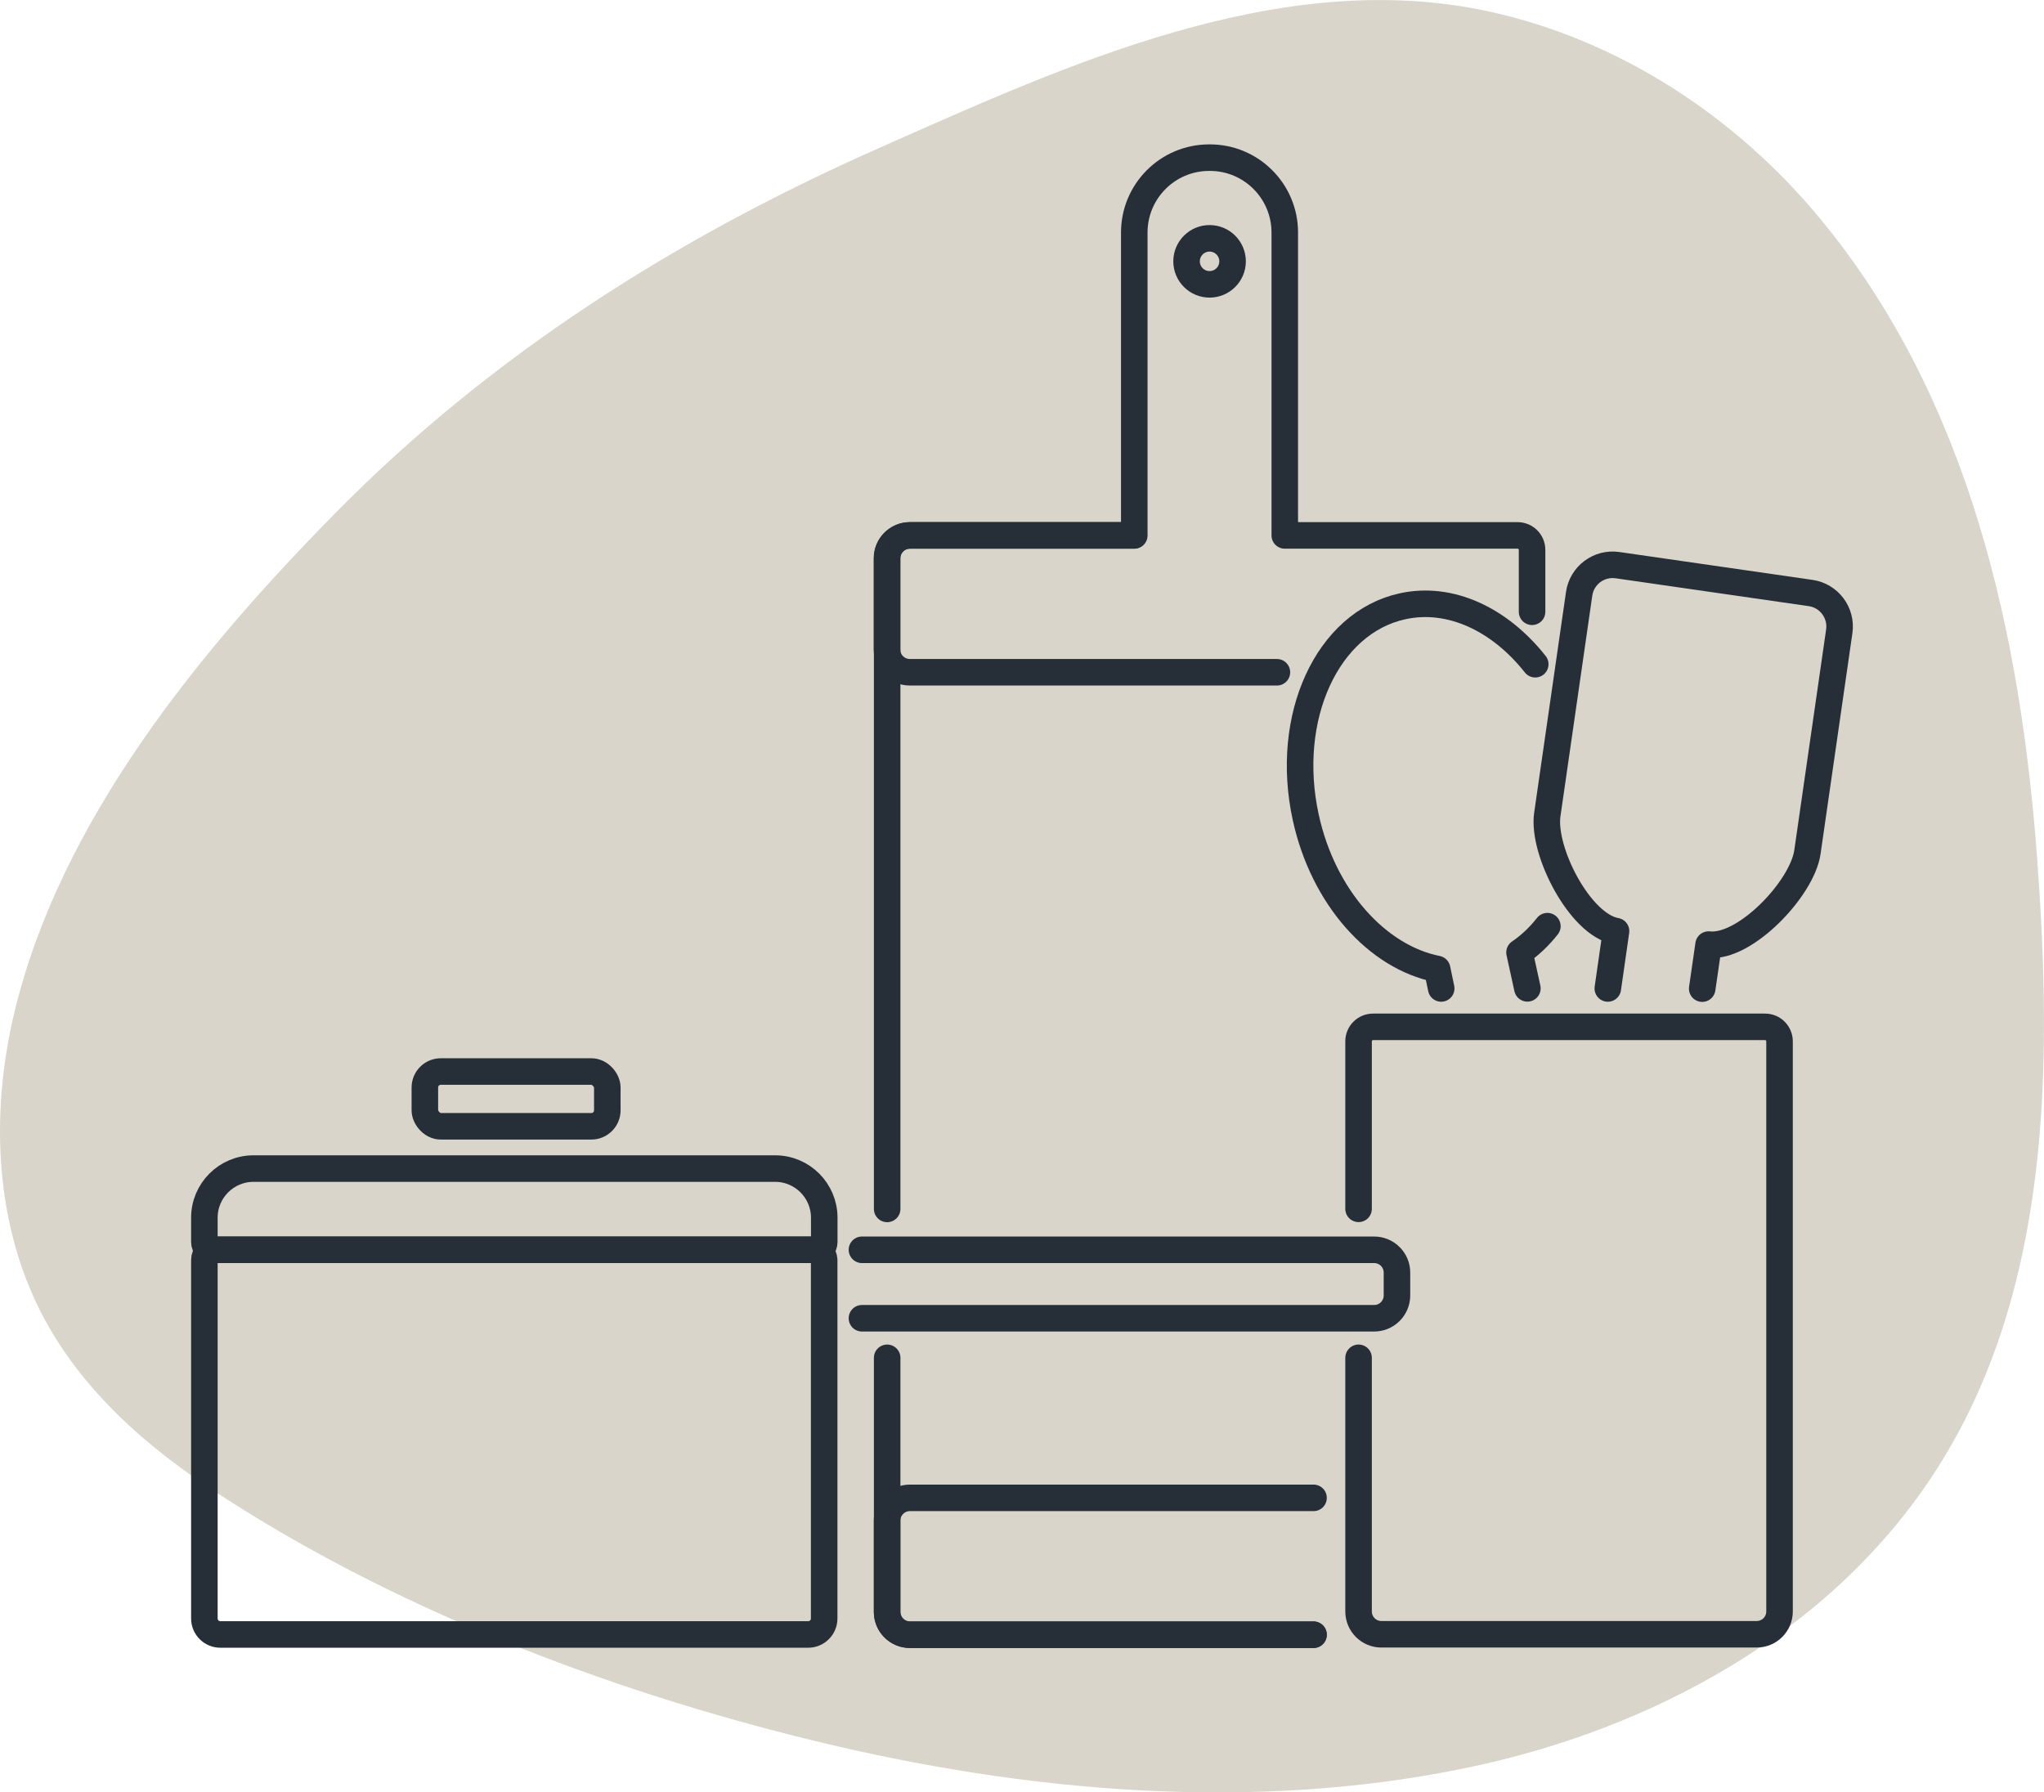
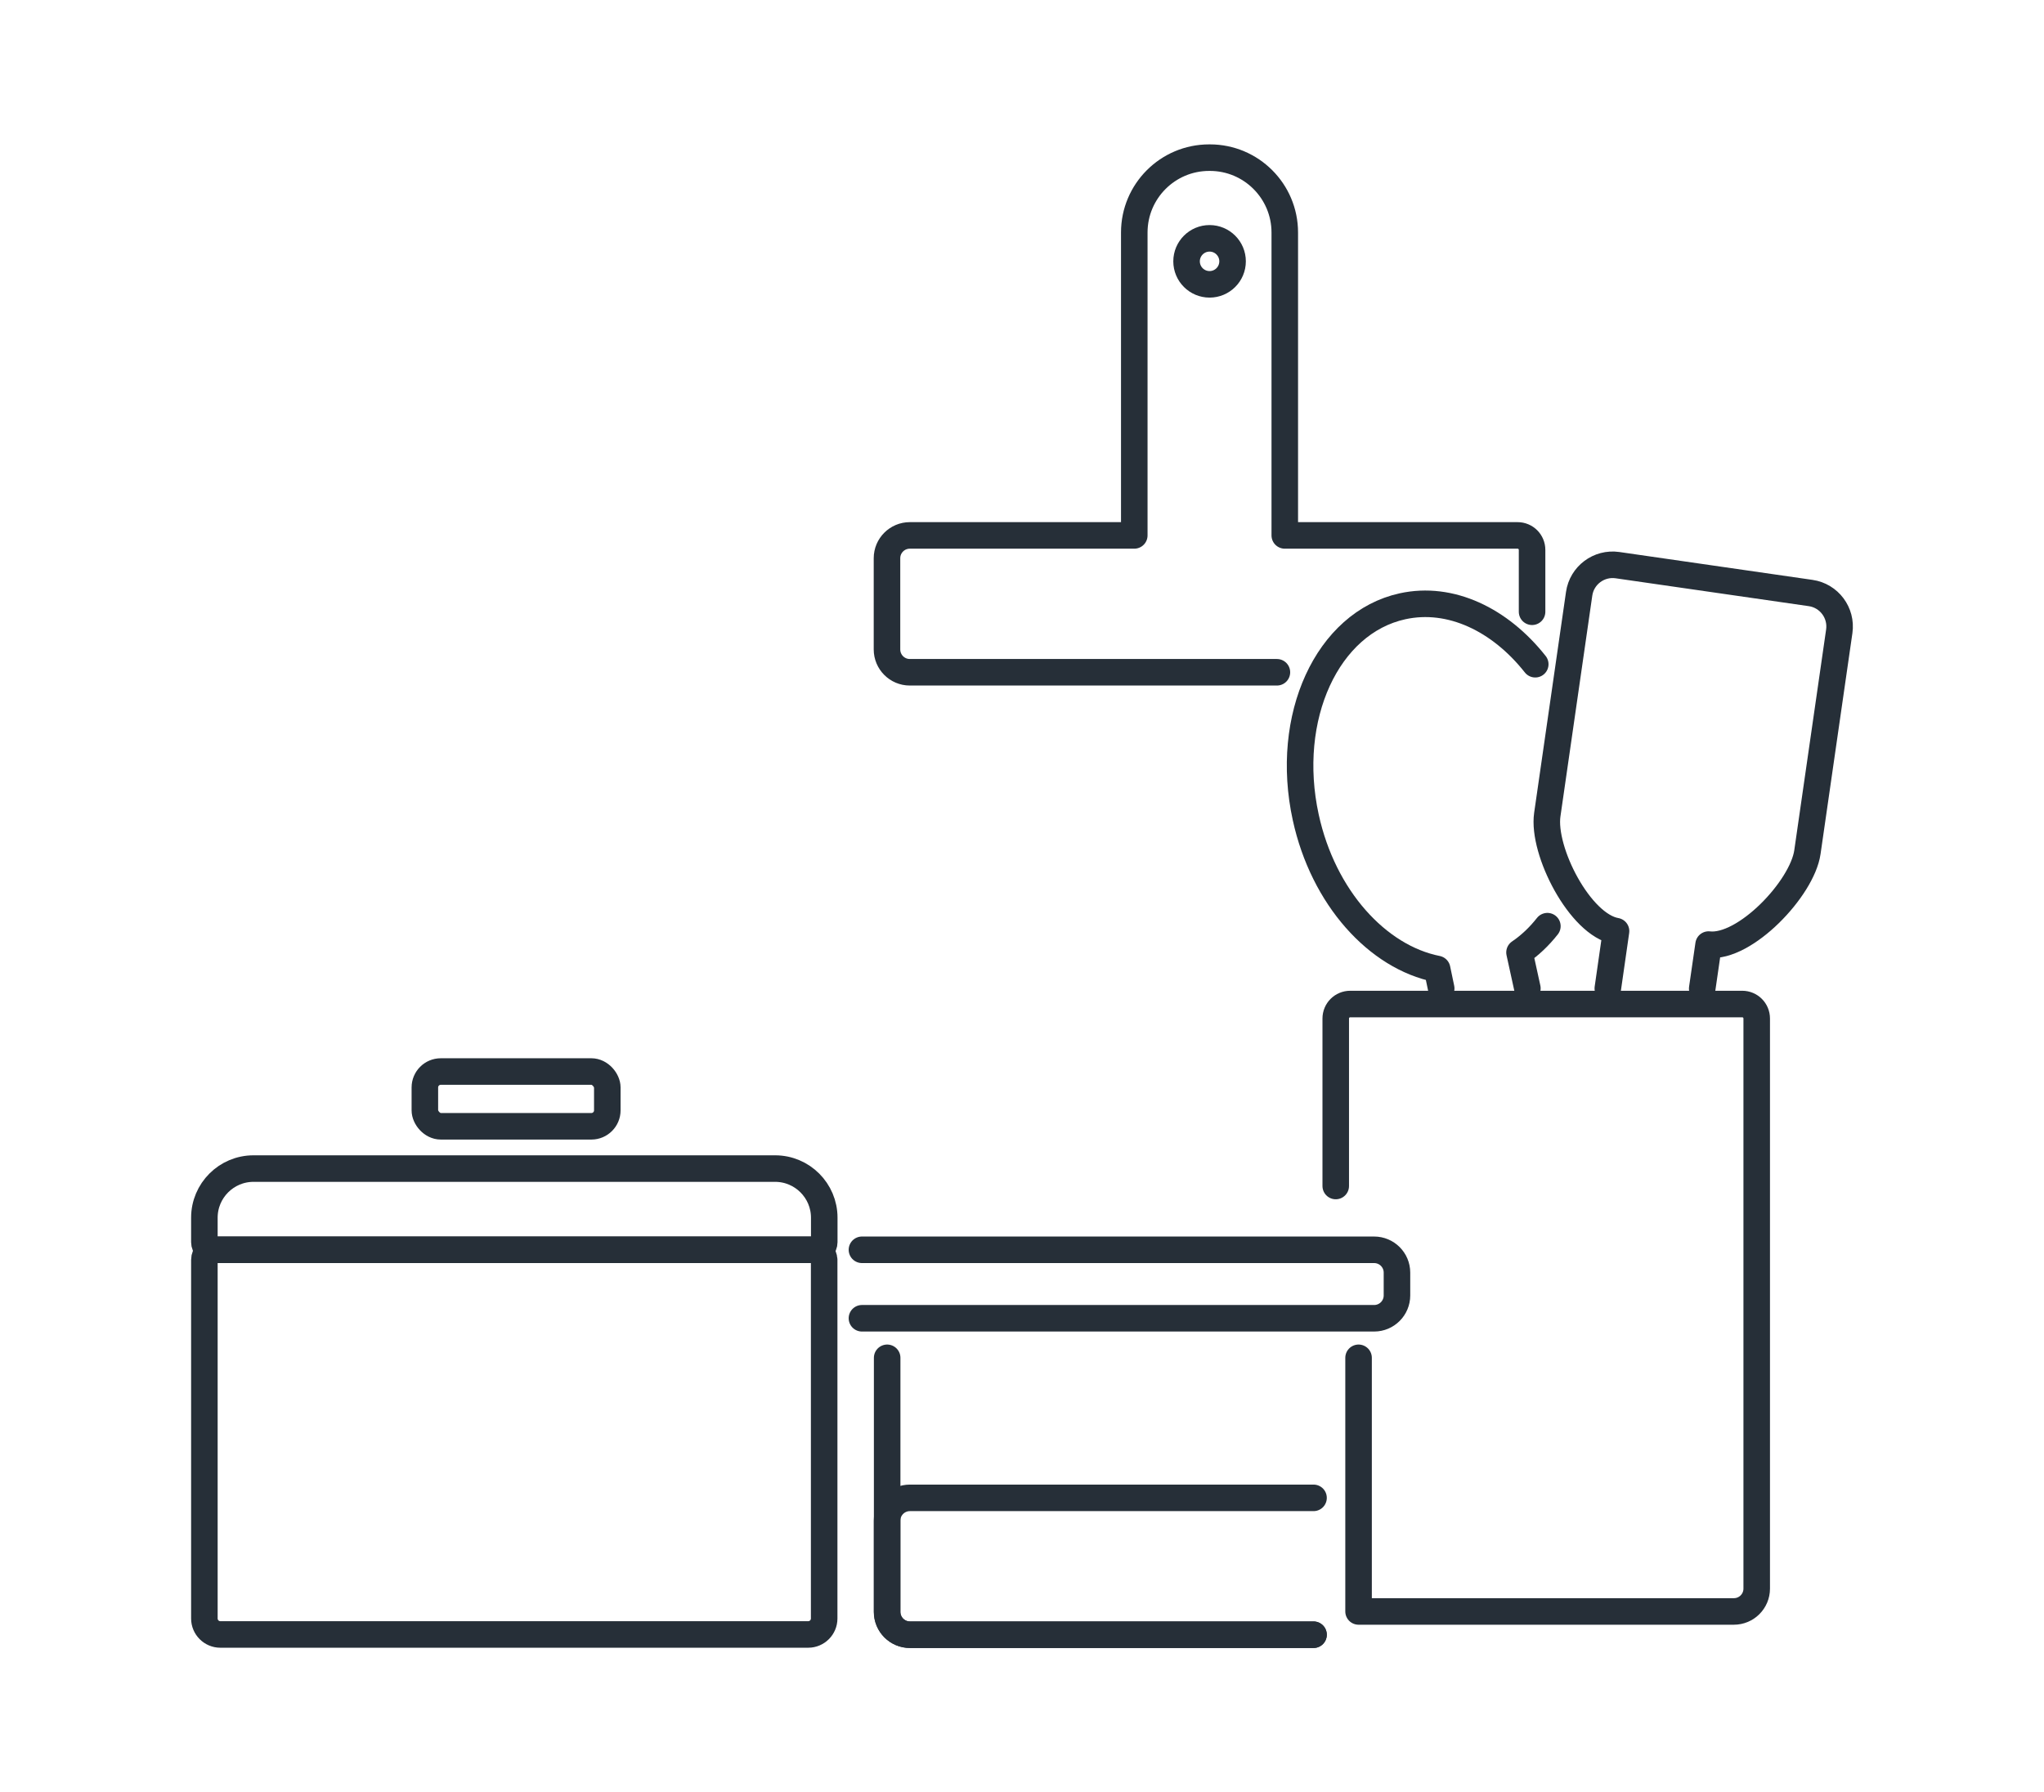
<svg xmlns="http://www.w3.org/2000/svg" id="Layer_2" viewBox="0 0 231.02 202.6">
  <defs>
    <style>.cls-1{fill:none;stroke:#262f38;stroke-linecap:round;stroke-linejoin:round;stroke-width:3px;}.cls-2{fill:#dad5cb;}</style>
  </defs>
  <g id="Layer_1-2">
-     <path class="cls-2" d="M165.72,199.84c21.04-4.36,41.49-15.39,53.27-33.92,12.83-20.17,12.95-45.53,11.28-68.56-1.87-25.75-7.7-52.25-24.53-72.62-9.56-11.58-22.76-20.25-37.53-23.46-23.63-5.11-47.92,6.18-69.01,15.52-22.81,10.11-43.71,23.34-61.22,41.12C22.56,73.55,6.72,92.85,1.57,114.67c-2.39,10.16-2.24,21.22,1.79,30.93,3.98,9.59,11.66,16.81,20.17,22.49,20.37,13.55,44.88,22.94,68.54,28.69,23.83,5.8,49.49,8.07,73.64,3.06Z" />
-     <path class="cls-1" d="M128.16,60.52h-25.31c-1.42,0-2.58,1.15-2.58,2.58v73.55" />
    <path class="cls-1" d="M100.27,153.48v28.72c0,1.42,1.15,2.58,2.58,2.58h45.61" />
    <path class="cls-1" d="M148.46,169.31h-45.62c-1.42,0-2.58,1.15-2.58,2.58v10.31c0,1.42,1.15,2.58,2.58,2.58h45.62" />
    <path class="cls-1" d="M173.16,69.15v-6.99c0-.91-.73-1.64-1.64-1.64h-26.31V26.28c0-4.67-3.79-8.46-8.46-8.46h-.09c-4.67,0-8.46,3.79-8.46,8.46v34.24h-25.37c-1.42,0-2.58,1.15-2.58,2.58v10.31c0,1.42,1.15,2.58,2.58,2.58h41.49" />
    <circle class="cls-1" cx="136.71" cy="29.54" r="2.6" />
    <path class="cls-1" d="M173.52,75.08c-3.98-5.04-9.57-7.74-15-6.55-8.51,1.86-13.41,12.54-10.94,23.86,1.98,9.08,8.11,15.8,14.85,17.14l.46,2.2" />
    <path class="cls-1" d="M172.63,111.72l-.89-4.06c1.18-.8,2.23-1.8,3.15-2.97" />
    <path class="cls-1" d="M192.39,111.75l.72-4.98c4.1.47,10.58-6.33,11.17-10.45l3.6-24.96c.3-2.09-1.15-4.03-3.24-4.33l-21.83-3.15c-2.09-.3-4.03,1.15-4.33,3.24l-3.6,24.96c-.59,4.11,3.7,12.47,7.77,13.17l-.93,6.48" />
-     <path class="cls-1" d="M153.55,153.48v28.67c0,1.42,1.15,2.58,2.58,2.58h42.42c1.42,0,2.58-1.15,2.58-2.58v-64.44c0-.91-.73-1.64-1.64-1.64h-44.3c-.91,0-1.64.73-1.64,1.64v18.93" />
+     <path class="cls-1" d="M153.55,153.48v28.67h42.42c1.42,0,2.58-1.15,2.58-2.58v-64.44c0-.91-.73-1.64-1.64-1.64h-44.3c-.91,0-1.64.73-1.64,1.64v18.93" />
    <path class="cls-1" d="M37.53,127.99h40.54c.99,0,1.8.81,1.8,1.8v66.45c0,.99-.81,1.8-1.8,1.8h-40.54c-.63,0-1.14-.51-1.14-1.14v-67.76c0-.63.51-1.14,1.14-1.14Z" transform="translate(221.14 104.88) rotate(90)" />
    <path class="cls-1" d="M54.4,101.66h2.77c3.06,0,5.55,2.49,5.55,5.55v58.96c0,3.06-2.49,5.55-5.55,5.55h-2.77c-.47,0-.86-.38-.86-.86v-68.34c0-.47.38-.86.86-.86Z" transform="translate(-78.56 194.81) rotate(-90)" />
    <path class="cls-1" d="M97.42,141.27h57.89c1.42,0,2.58,1.15,2.58,2.58v2.58c0,1.42-1.15,2.58-2.58,2.58h-57.89" />
    <rect class="cls-1" x="48.01" y="121.13" width="20.62" height="6.19" rx="1.8" ry="1.8" transform="translate(116.65 248.44) rotate(180)" />
  </g>
</svg>